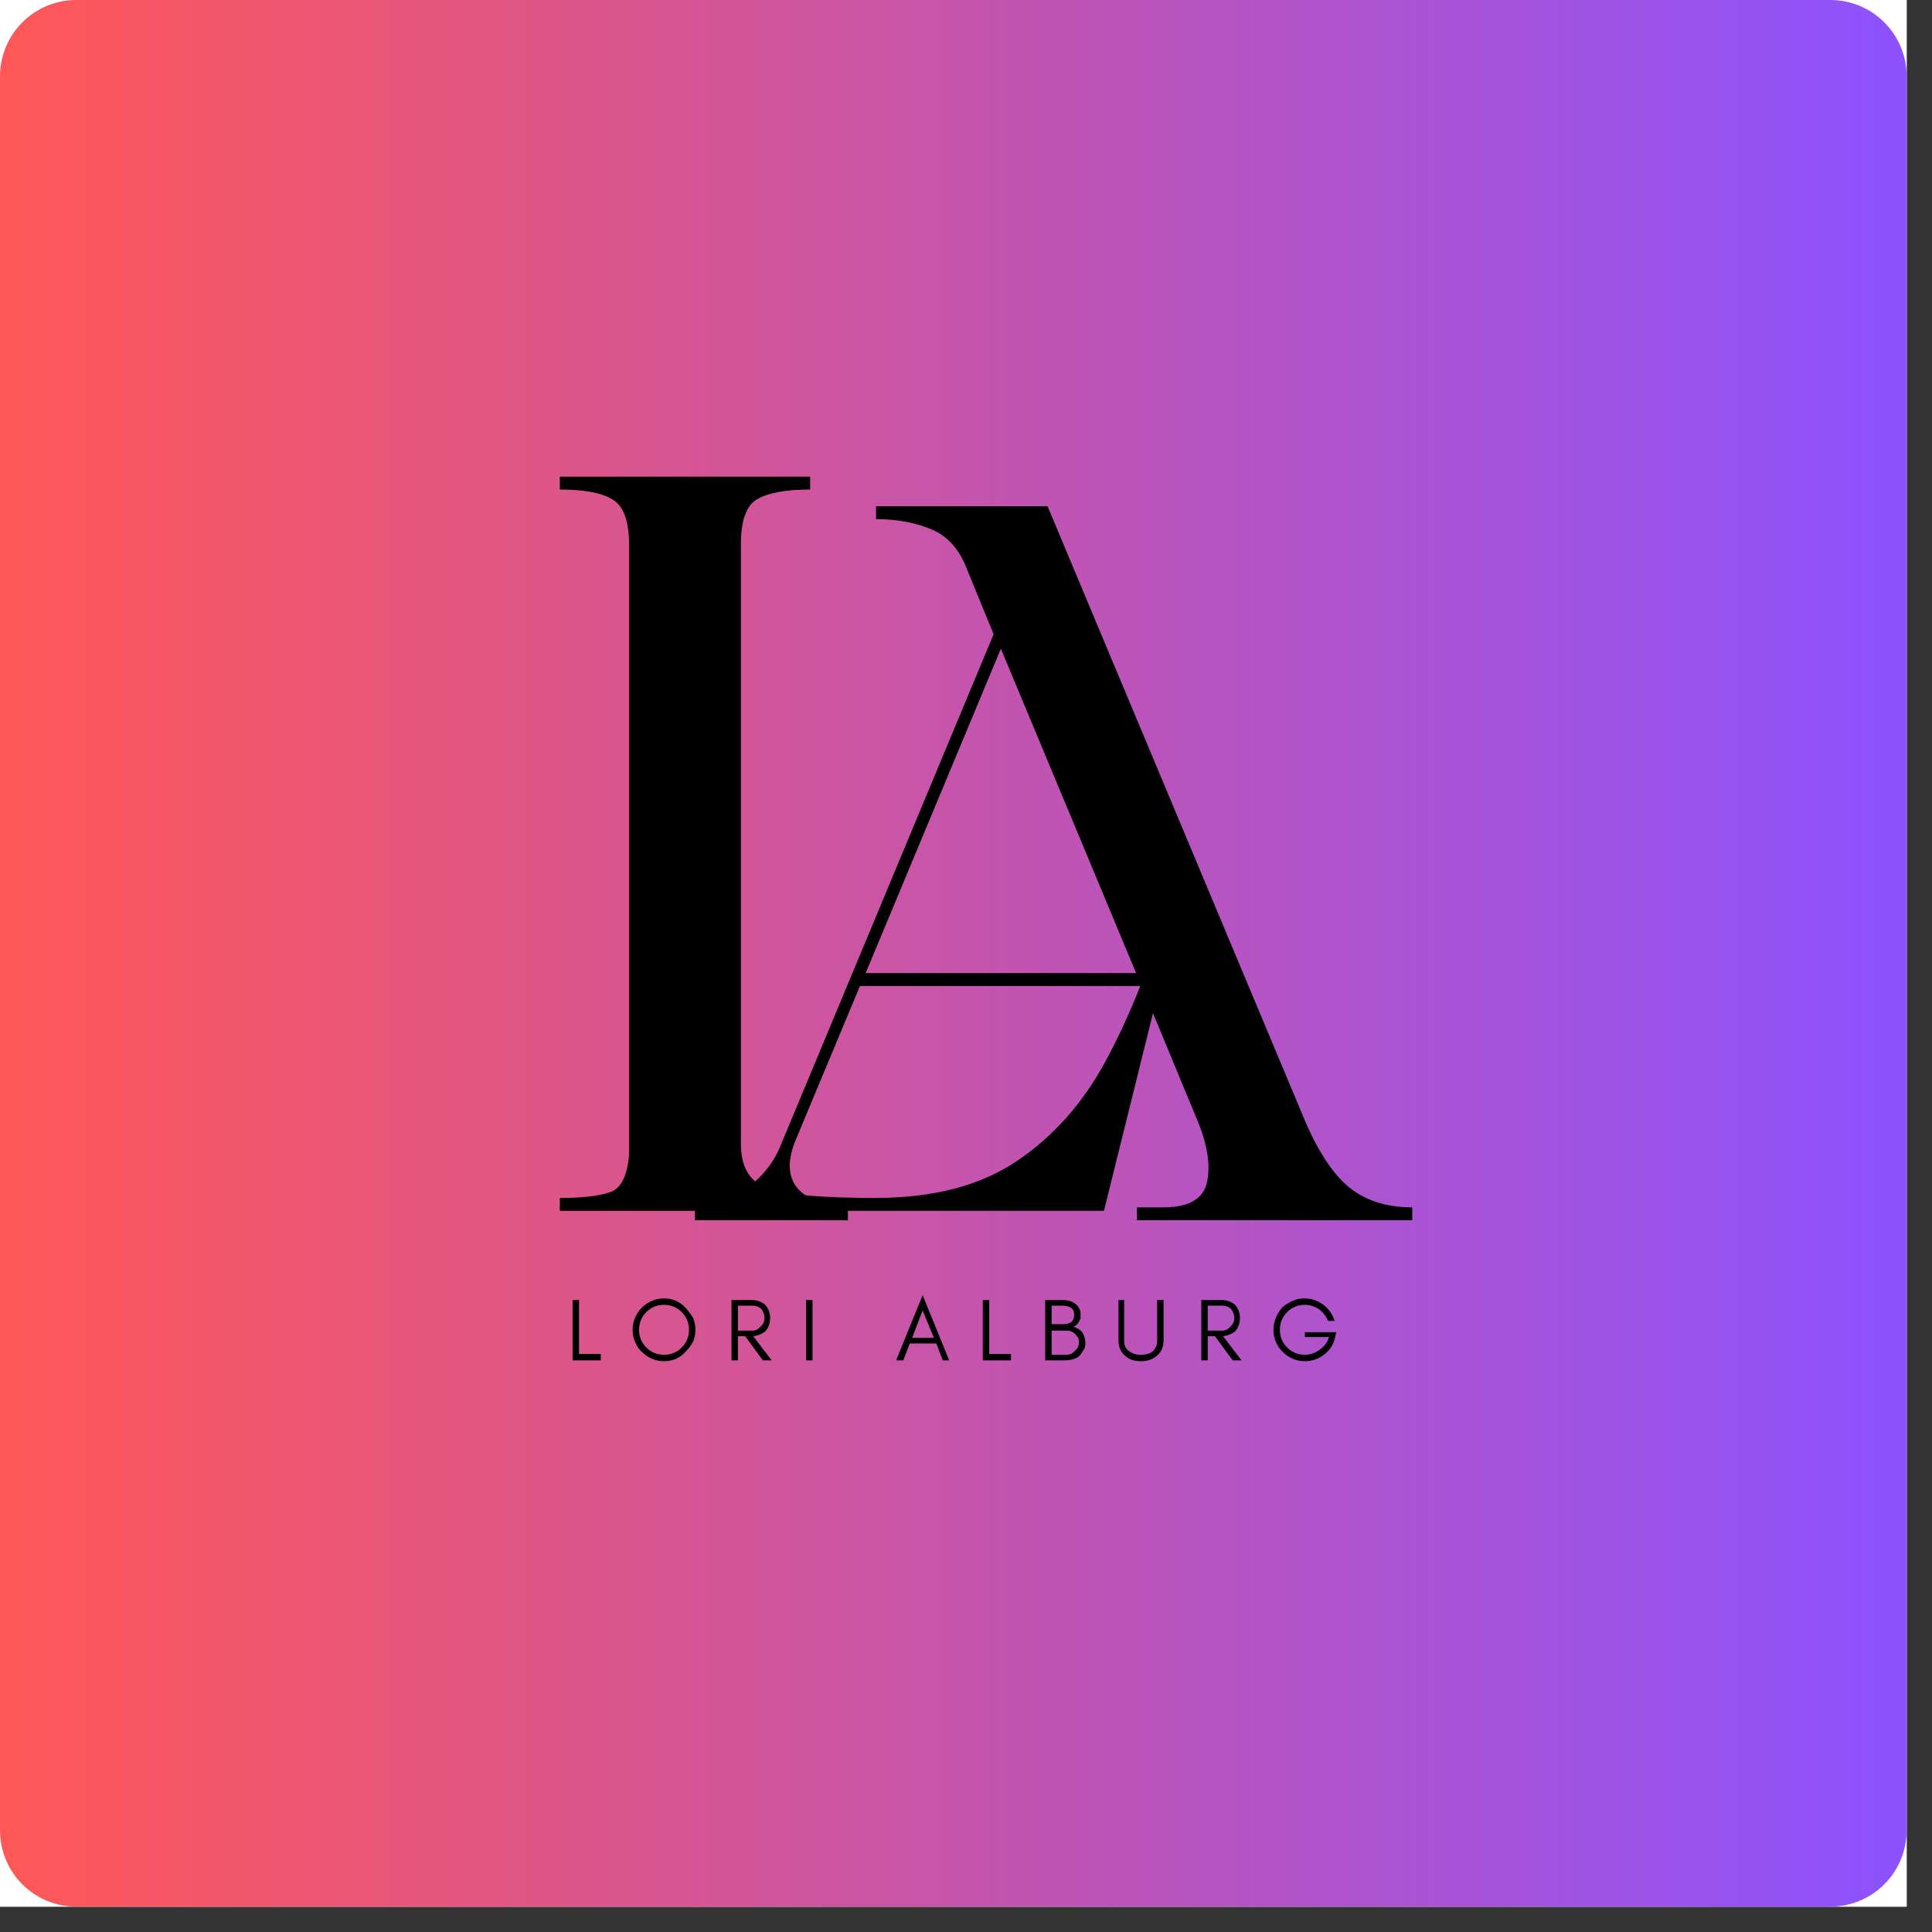
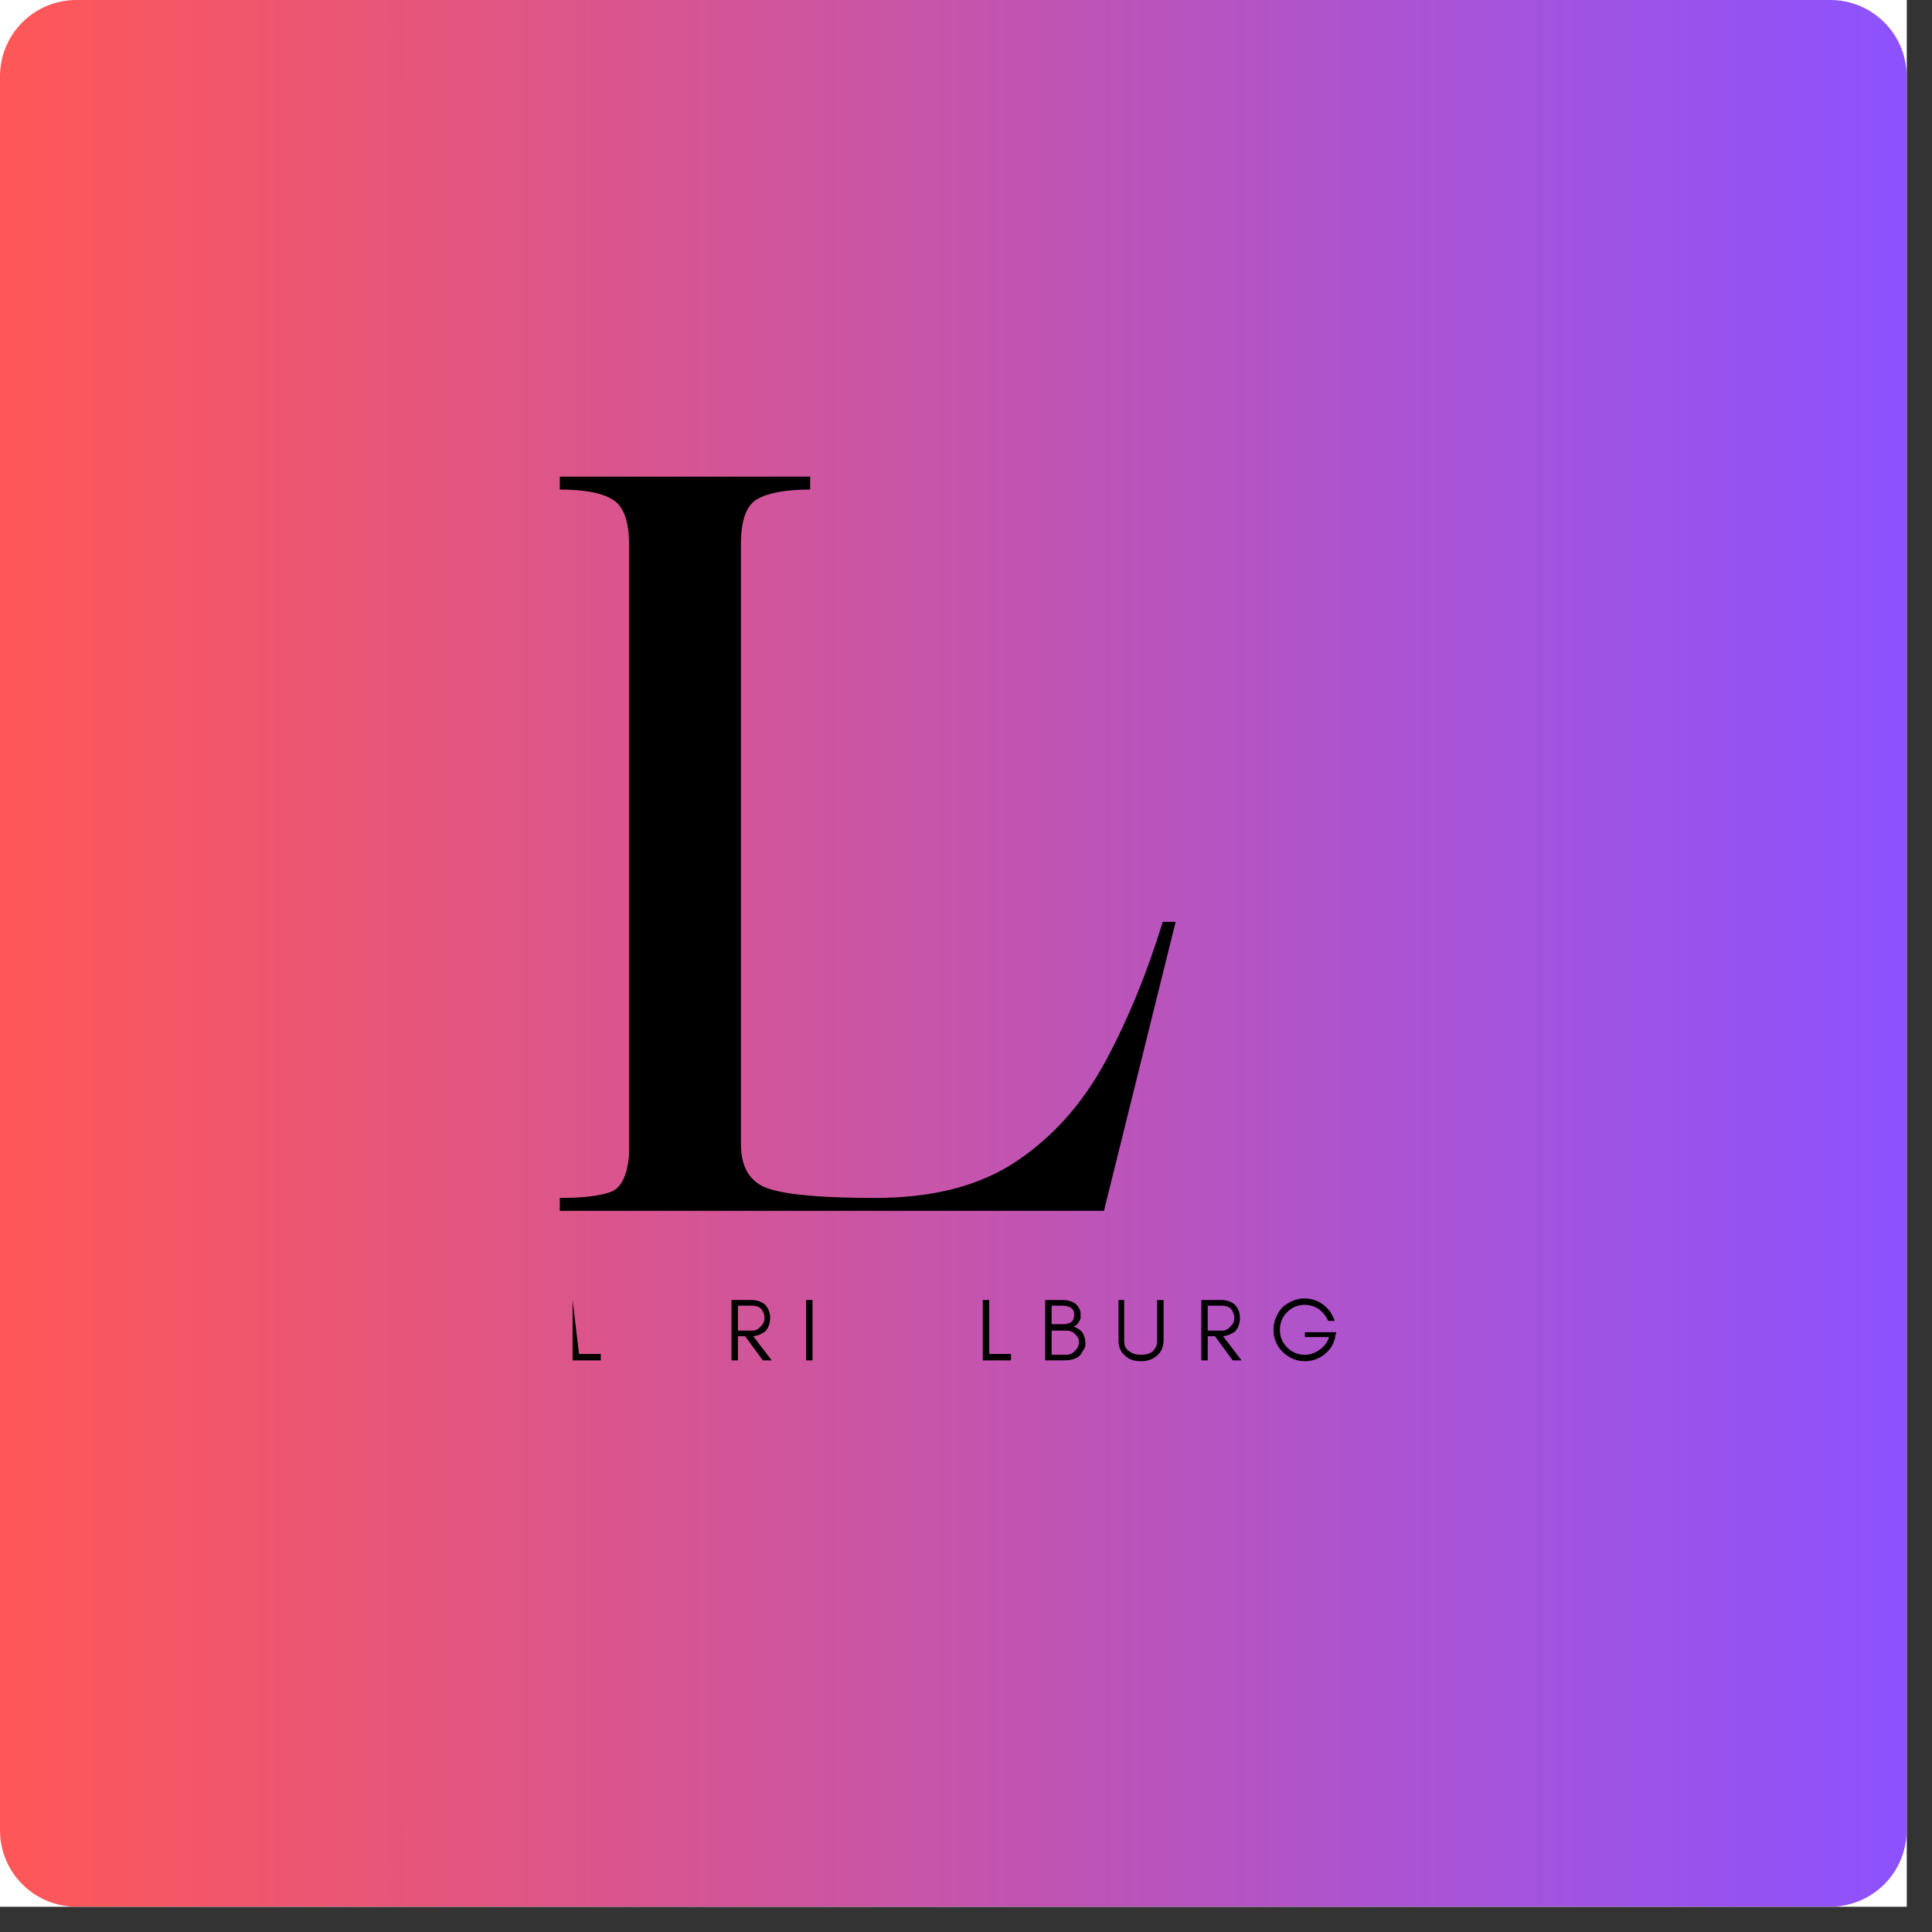
<svg xmlns="http://www.w3.org/2000/svg" width="50" zoomAndPan="magnify" viewBox="0 0 37.5 37.5" height="50" preserveAspectRatio="xMidYMid meet" version="1.0">
  <rect x="0" y="0" width="37.5" height="37.5" fill="#333333" stroke="none" />
  <defs>
    <g />
    <clipPath id="427bdcb7e0">
      <path d="M 0 0 L 37.008 0 L 37.008 37.008 L 0 37.008 Z M 0 0 " clip-rule="nonzero" />
    </clipPath>
    <clipPath id="5d5a18d824">
      <path d="M 0 0 L 37.008 0 L 37.008 37.008 L 0 37.008 Z M 0 0 " clip-rule="nonzero" />
    </clipPath>
    <clipPath id="36f3e8a6f7">
      <path d="M 1.48 0 L 35.527 0 C 35.918 0 36.297 0.156 36.574 0.434 C 36.852 0.711 37.008 1.086 37.008 1.48 L 37.008 35.527 C 37.008 35.918 36.852 36.297 36.574 36.574 C 36.297 36.852 35.918 37.008 35.527 37.008 L 1.48 37.008 C 1.086 37.008 0.711 36.852 0.434 36.574 C 0.156 36.297 0 35.918 0 35.527 L 0 1.48 C 0 1.086 0.156 0.711 0.434 0.434 C 0.711 0.156 1.086 0 1.48 0 Z M 1.48 0 " clip-rule="nonzero" />
    </clipPath>
    <clipPath id="82e04d6a3b">
      <path d="M 0 0 L 37.008 0 L 37.008 37.008 L 0 37.008 Z M 0 0 " clip-rule="nonzero" />
    </clipPath>
    <clipPath id="20c1aa430b">
      <path d="M 1.48 0 L 35.527 0 C 35.918 0 36.297 0.156 36.574 0.434 C 36.852 0.711 37.008 1.086 37.008 1.48 L 37.008 35.527 C 37.008 35.918 36.852 36.297 36.574 36.574 C 36.297 36.852 35.918 37.008 35.527 37.008 L 1.48 37.008 C 1.086 37.008 0.711 36.852 0.434 36.574 C 0.156 36.297 0 35.918 0 35.527 L 0 1.48 C 0 1.086 0.156 0.711 0.434 0.434 C 0.711 0.156 1.086 0 1.48 0 Z M 1.48 0 " clip-rule="nonzero" />
    </clipPath>
    <linearGradient x1="0" gradientTransform="matrix(0.145, 0, 0, 0.145, 0, 0)" y1="128" x2="256" gradientUnits="userSpaceOnUse" y2="128" id="a2c1ac4647">
      <stop stop-opacity="1" stop-color="rgb(100%, 34.119%, 34.119%)" offset="0" />
      <stop stop-opacity="1" stop-color="rgb(99.823%, 34.111%, 34.377%)" offset="0.004" />
      <stop stop-opacity="1" stop-color="rgb(99.648%, 34.103%, 34.634%)" offset="0.008" />
      <stop stop-opacity="1" stop-color="rgb(99.471%, 34.096%, 34.891%)" offset="0.012" />
      <stop stop-opacity="1" stop-color="rgb(99.295%, 34.088%, 35.149%)" offset="0.016" />
      <stop stop-opacity="1" stop-color="rgb(99.118%, 34.081%, 35.405%)" offset="0.02" />
      <stop stop-opacity="1" stop-color="rgb(98.943%, 34.073%, 35.663%)" offset="0.023" />
      <stop stop-opacity="1" stop-color="rgb(98.766%, 34.065%, 35.921%)" offset="0.027" />
      <stop stop-opacity="1" stop-color="rgb(98.59%, 34.058%, 36.179%)" offset="0.031" />
      <stop stop-opacity="1" stop-color="rgb(98.413%, 34.05%, 36.435%)" offset="0.035" />
      <stop stop-opacity="1" stop-color="rgb(98.238%, 34.042%, 36.693%)" offset="0.039" />
      <stop stop-opacity="1" stop-color="rgb(98.061%, 34.035%, 36.949%)" offset="0.043" />
      <stop stop-opacity="1" stop-color="rgb(97.885%, 34.027%, 37.207%)" offset="0.047" />
      <stop stop-opacity="1" stop-color="rgb(97.708%, 34.019%, 37.465%)" offset="0.051" />
      <stop stop-opacity="1" stop-color="rgb(97.533%, 34.012%, 37.723%)" offset="0.055" />
      <stop stop-opacity="1" stop-color="rgb(97.356%, 34.004%, 37.979%)" offset="0.059" />
      <stop stop-opacity="1" stop-color="rgb(97.18%, 33.997%, 38.237%)" offset="0.062" />
      <stop stop-opacity="1" stop-color="rgb(97.003%, 33.989%, 38.493%)" offset="0.066" />
      <stop stop-opacity="1" stop-color="rgb(96.828%, 33.981%, 38.751%)" offset="0.07" />
      <stop stop-opacity="1" stop-color="rgb(96.651%, 33.974%, 39.008%)" offset="0.074" />
      <stop stop-opacity="1" stop-color="rgb(96.475%, 33.966%, 39.265%)" offset="0.078" />
      <stop stop-opacity="1" stop-color="rgb(96.298%, 33.958%, 39.523%)" offset="0.082" />
      <stop stop-opacity="1" stop-color="rgb(96.123%, 33.951%, 39.781%)" offset="0.086" />
      <stop stop-opacity="1" stop-color="rgb(95.947%, 33.943%, 40.038%)" offset="0.09" />
      <stop stop-opacity="1" stop-color="rgb(95.772%, 33.936%, 40.295%)" offset="0.094" />
      <stop stop-opacity="1" stop-color="rgb(95.595%, 33.928%, 40.552%)" offset="0.098" />
      <stop stop-opacity="1" stop-color="rgb(95.419%, 33.92%, 40.81%)" offset="0.102" />
      <stop stop-opacity="1" stop-color="rgb(95.242%, 33.913%, 41.068%)" offset="0.105" />
      <stop stop-opacity="1" stop-color="rgb(95.067%, 33.905%, 41.325%)" offset="0.109" />
      <stop stop-opacity="1" stop-color="rgb(94.89%, 33.897%, 41.582%)" offset="0.113" />
      <stop stop-opacity="1" stop-color="rgb(94.714%, 33.89%, 41.84%)" offset="0.117" />
      <stop stop-opacity="1" stop-color="rgb(94.537%, 33.882%, 42.096%)" offset="0.121" />
      <stop stop-opacity="1" stop-color="rgb(94.362%, 33.875%, 42.354%)" offset="0.125" />
      <stop stop-opacity="1" stop-color="rgb(94.185%, 33.867%, 42.612%)" offset="0.129" />
      <stop stop-opacity="1" stop-color="rgb(94.009%, 33.859%, 42.87%)" offset="0.133" />
      <stop stop-opacity="1" stop-color="rgb(93.832%, 33.852%, 43.126%)" offset="0.137" />
      <stop stop-opacity="1" stop-color="rgb(93.657%, 33.844%, 43.384%)" offset="0.141" />
      <stop stop-opacity="1" stop-color="rgb(93.48%, 33.836%, 43.64%)" offset="0.145" />
      <stop stop-opacity="1" stop-color="rgb(93.304%, 33.829%, 43.898%)" offset="0.148" />
      <stop stop-opacity="1" stop-color="rgb(93.127%, 33.821%, 44.154%)" offset="0.152" />
      <stop stop-opacity="1" stop-color="rgb(92.952%, 33.813%, 44.412%)" offset="0.156" />
      <stop stop-opacity="1" stop-color="rgb(92.775%, 33.806%, 44.67%)" offset="0.16" />
      <stop stop-opacity="1" stop-color="rgb(92.599%, 33.798%, 44.928%)" offset="0.164" />
      <stop stop-opacity="1" stop-color="rgb(92.422%, 33.791%, 45.184%)" offset="0.168" />
      <stop stop-opacity="1" stop-color="rgb(92.247%, 33.783%, 45.442%)" offset="0.172" />
      <stop stop-opacity="1" stop-color="rgb(92.072%, 33.775%, 45.699%)" offset="0.176" />
      <stop stop-opacity="1" stop-color="rgb(91.896%, 33.768%, 45.956%)" offset="0.18" />
      <stop stop-opacity="1" stop-color="rgb(91.719%, 33.76%, 46.214%)" offset="0.184" />
      <stop stop-opacity="1" stop-color="rgb(91.544%, 33.752%, 46.472%)" offset="0.188" />
      <stop stop-opacity="1" stop-color="rgb(91.367%, 33.745%, 46.729%)" offset="0.191" />
      <stop stop-opacity="1" stop-color="rgb(91.191%, 33.737%, 46.986%)" offset="0.195" />
      <stop stop-opacity="1" stop-color="rgb(91.014%, 33.728%, 47.243%)" offset="0.199" />
      <stop stop-opacity="1" stop-color="rgb(90.839%, 33.72%, 47.501%)" offset="0.203" />
      <stop stop-opacity="1" stop-color="rgb(90.662%, 33.713%, 47.758%)" offset="0.207" />
      <stop stop-opacity="1" stop-color="rgb(90.486%, 33.705%, 48.016%)" offset="0.211" />
      <stop stop-opacity="1" stop-color="rgb(90.309%, 33.698%, 48.273%)" offset="0.215" />
      <stop stop-opacity="1" stop-color="rgb(90.134%, 33.69%, 48.531%)" offset="0.219" />
      <stop stop-opacity="1" stop-color="rgb(89.957%, 33.682%, 48.787%)" offset="0.223" />
      <stop stop-opacity="1" stop-color="rgb(89.781%, 33.675%, 49.045%)" offset="0.227" />
      <stop stop-opacity="1" stop-color="rgb(89.604%, 33.667%, 49.303%)" offset="0.23" />
      <stop stop-opacity="1" stop-color="rgb(89.429%, 33.659%, 49.561%)" offset="0.234" />
      <stop stop-opacity="1" stop-color="rgb(89.252%, 33.652%, 49.817%)" offset="0.238" />
      <stop stop-opacity="1" stop-color="rgb(89.076%, 33.644%, 50.075%)" offset="0.242" />
      <stop stop-opacity="1" stop-color="rgb(88.899%, 33.636%, 50.331%)" offset="0.246" />
      <stop stop-opacity="1" stop-color="rgb(88.724%, 33.629%, 50.589%)" offset="0.25" />
      <stop stop-opacity="1" stop-color="rgb(88.547%, 33.621%, 50.845%)" offset="0.254" />
      <stop stop-opacity="1" stop-color="rgb(88.371%, 33.614%, 51.103%)" offset="0.258" />
      <stop stop-opacity="1" stop-color="rgb(88.194%, 33.606%, 51.361%)" offset="0.262" />
      <stop stop-opacity="1" stop-color="rgb(88.019%, 33.598%, 51.619%)" offset="0.266" />
      <stop stop-opacity="1" stop-color="rgb(87.843%, 33.591%, 51.875%)" offset="0.27" />
      <stop stop-opacity="1" stop-color="rgb(87.668%, 33.583%, 52.133%)" offset="0.273" />
      <stop stop-opacity="1" stop-color="rgb(87.491%, 33.575%, 52.39%)" offset="0.277" />
      <stop stop-opacity="1" stop-color="rgb(87.315%, 33.568%, 52.647%)" offset="0.281" />
      <stop stop-opacity="1" stop-color="rgb(87.138%, 33.56%, 52.905%)" offset="0.285" />
      <stop stop-opacity="1" stop-color="rgb(86.963%, 33.553%, 53.163%)" offset="0.289" />
      <stop stop-opacity="1" stop-color="rgb(86.786%, 33.545%, 53.419%)" offset="0.293" />
      <stop stop-opacity="1" stop-color="rgb(86.61%, 33.537%, 53.677%)" offset="0.297" />
      <stop stop-opacity="1" stop-color="rgb(86.433%, 33.53%, 53.934%)" offset="0.301" />
      <stop stop-opacity="1" stop-color="rgb(86.258%, 33.522%, 54.192%)" offset="0.305" />
      <stop stop-opacity="1" stop-color="rgb(86.081%, 33.514%, 54.449%)" offset="0.309" />
      <stop stop-opacity="1" stop-color="rgb(85.905%, 33.507%, 54.707%)" offset="0.312" />
      <stop stop-opacity="1" stop-color="rgb(85.728%, 33.499%, 54.964%)" offset="0.316" />
      <stop stop-opacity="1" stop-color="rgb(85.553%, 33.492%, 55.222%)" offset="0.32" />
      <stop stop-opacity="1" stop-color="rgb(85.376%, 33.484%, 55.478%)" offset="0.324" />
      <stop stop-opacity="1" stop-color="rgb(85.201%, 33.476%, 55.736%)" offset="0.328" />
      <stop stop-opacity="1" stop-color="rgb(85.023%, 33.469%, 55.994%)" offset="0.332" />
      <stop stop-opacity="1" stop-color="rgb(84.848%, 33.461%, 56.252%)" offset="0.336" />
      <stop stop-opacity="1" stop-color="rgb(84.671%, 33.453%, 56.508%)" offset="0.34" />
      <stop stop-opacity="1" stop-color="rgb(84.496%, 33.446%, 56.766%)" offset="0.344" />
      <stop stop-opacity="1" stop-color="rgb(84.319%, 33.438%, 57.022%)" offset="0.348" />
      <stop stop-opacity="1" stop-color="rgb(84.143%, 33.43%, 57.28%)" offset="0.352" />
      <stop stop-opacity="1" stop-color="rgb(83.968%, 33.423%, 57.536%)" offset="0.355" />
      <stop stop-opacity="1" stop-color="rgb(83.792%, 33.415%, 57.794%)" offset="0.359" />
      <stop stop-opacity="1" stop-color="rgb(83.615%, 33.408%, 58.052%)" offset="0.363" />
      <stop stop-opacity="1" stop-color="rgb(83.44%, 33.4%, 58.31%)" offset="0.367" />
      <stop stop-opacity="1" stop-color="rgb(83.263%, 33.392%, 58.566%)" offset="0.371" />
      <stop stop-opacity="1" stop-color="rgb(83.087%, 33.385%, 58.824%)" offset="0.375" />
      <stop stop-opacity="1" stop-color="rgb(82.91%, 33.377%, 59.081%)" offset="0.379" />
      <stop stop-opacity="1" stop-color="rgb(82.735%, 33.369%, 59.338%)" offset="0.383" />
      <stop stop-opacity="1" stop-color="rgb(82.558%, 33.362%, 59.596%)" offset="0.387" />
      <stop stop-opacity="1" stop-color="rgb(82.382%, 33.354%, 59.854%)" offset="0.391" />
      <stop stop-opacity="1" stop-color="rgb(82.205%, 33.347%, 60.11%)" offset="0.395" />
      <stop stop-opacity="1" stop-color="rgb(82.03%, 33.339%, 60.368%)" offset="0.398" />
      <stop stop-opacity="1" stop-color="rgb(81.853%, 33.331%, 60.625%)" offset="0.402" />
      <stop stop-opacity="1" stop-color="rgb(81.677%, 33.324%, 60.883%)" offset="0.406" />
      <stop stop-opacity="1" stop-color="rgb(81.5%, 33.316%, 61.14%)" offset="0.41" />
      <stop stop-opacity="1" stop-color="rgb(81.325%, 33.308%, 61.398%)" offset="0.414" />
      <stop stop-opacity="1" stop-color="rgb(81.148%, 33.299%, 61.655%)" offset="0.418" />
      <stop stop-opacity="1" stop-color="rgb(80.972%, 33.292%, 61.913%)" offset="0.422" />
      <stop stop-opacity="1" stop-color="rgb(80.795%, 33.284%, 62.169%)" offset="0.426" />
      <stop stop-opacity="1" stop-color="rgb(80.62%, 33.276%, 62.427%)" offset="0.43" />
      <stop stop-opacity="1" stop-color="rgb(80.443%, 33.269%, 62.683%)" offset="0.434" />
      <stop stop-opacity="1" stop-color="rgb(80.267%, 33.261%, 62.941%)" offset="0.438" />
      <stop stop-opacity="1" stop-color="rgb(80.092%, 33.253%, 63.199%)" offset="0.441" />
      <stop stop-opacity="1" stop-color="rgb(79.916%, 33.246%, 63.457%)" offset="0.445" />
      <stop stop-opacity="1" stop-color="rgb(79.739%, 33.238%, 63.713%)" offset="0.449" />
      <stop stop-opacity="1" stop-color="rgb(79.564%, 33.231%, 63.971%)" offset="0.453" />
      <stop stop-opacity="1" stop-color="rgb(79.387%, 33.223%, 64.227%)" offset="0.457" />
      <stop stop-opacity="1" stop-color="rgb(79.211%, 33.215%, 64.485%)" offset="0.461" />
      <stop stop-opacity="1" stop-color="rgb(79.034%, 33.208%, 64.743%)" offset="0.465" />
      <stop stop-opacity="1" stop-color="rgb(78.859%, 33.2%, 65.001%)" offset="0.469" />
      <stop stop-opacity="1" stop-color="rgb(78.682%, 33.192%, 65.257%)" offset="0.473" />
      <stop stop-opacity="1" stop-color="rgb(78.506%, 33.185%, 65.515%)" offset="0.477" />
      <stop stop-opacity="1" stop-color="rgb(78.329%, 33.177%, 65.771%)" offset="0.48" />
      <stop stop-opacity="1" stop-color="rgb(78.154%, 33.17%, 66.029%)" offset="0.484" />
      <stop stop-opacity="1" stop-color="rgb(77.977%, 33.162%, 66.287%)" offset="0.488" />
      <stop stop-opacity="1" stop-color="rgb(77.802%, 33.154%, 66.545%)" offset="0.492" />
      <stop stop-opacity="1" stop-color="rgb(77.625%, 33.147%, 66.801%)" offset="0.496" />
      <stop stop-opacity="1" stop-color="rgb(77.449%, 33.139%, 67.059%)" offset="0.5" />
      <stop stop-opacity="1" stop-color="rgb(77.272%, 33.131%, 67.316%)" offset="0.504" />
      <stop stop-opacity="1" stop-color="rgb(77.097%, 33.124%, 67.574%)" offset="0.508" />
      <stop stop-opacity="1" stop-color="rgb(76.92%, 33.116%, 67.831%)" offset="0.512" />
      <stop stop-opacity="1" stop-color="rgb(76.744%, 33.109%, 68.089%)" offset="0.516" />
      <stop stop-opacity="1" stop-color="rgb(76.567%, 33.101%, 68.346%)" offset="0.52" />
      <stop stop-opacity="1" stop-color="rgb(76.392%, 33.093%, 68.604%)" offset="0.523" />
      <stop stop-opacity="1" stop-color="rgb(76.215%, 33.086%, 68.86%)" offset="0.527" />
      <stop stop-opacity="1" stop-color="rgb(76.039%, 33.078%, 69.118%)" offset="0.531" />
      <stop stop-opacity="1" stop-color="rgb(75.864%, 33.07%, 69.374%)" offset="0.535" />
      <stop stop-opacity="1" stop-color="rgb(75.688%, 33.063%, 69.632%)" offset="0.539" />
      <stop stop-opacity="1" stop-color="rgb(75.511%, 33.055%, 69.89%)" offset="0.543" />
      <stop stop-opacity="1" stop-color="rgb(75.336%, 33.047%, 70.148%)" offset="0.547" />
      <stop stop-opacity="1" stop-color="rgb(75.159%, 33.04%, 70.404%)" offset="0.551" />
      <stop stop-opacity="1" stop-color="rgb(74.983%, 33.032%, 70.662%)" offset="0.555" />
      <stop stop-opacity="1" stop-color="rgb(74.806%, 33.025%, 70.918%)" offset="0.559" />
      <stop stop-opacity="1" stop-color="rgb(74.631%, 33.017%, 71.176%)" offset="0.562" />
      <stop stop-opacity="1" stop-color="rgb(74.454%, 33.009%, 71.434%)" offset="0.566" />
      <stop stop-opacity="1" stop-color="rgb(74.278%, 33.002%, 71.692%)" offset="0.57" />
      <stop stop-opacity="1" stop-color="rgb(74.101%, 32.994%, 71.948%)" offset="0.574" />
      <stop stop-opacity="1" stop-color="rgb(73.926%, 32.986%, 72.206%)" offset="0.578" />
      <stop stop-opacity="1" stop-color="rgb(73.749%, 32.979%, 72.462%)" offset="0.582" />
      <stop stop-opacity="1" stop-color="rgb(73.573%, 32.971%, 72.72%)" offset="0.586" />
      <stop stop-opacity="1" stop-color="rgb(73.396%, 32.964%, 72.978%)" offset="0.59" />
      <stop stop-opacity="1" stop-color="rgb(73.221%, 32.956%, 73.236%)" offset="0.594" />
      <stop stop-opacity="1" stop-color="rgb(73.044%, 32.948%, 73.492%)" offset="0.598" />
      <stop stop-opacity="1" stop-color="rgb(72.868%, 32.941%, 73.75%)" offset="0.602" />
      <stop stop-opacity="1" stop-color="rgb(72.691%, 32.933%, 74.007%)" offset="0.605" />
      <stop stop-opacity="1" stop-color="rgb(72.516%, 32.925%, 74.265%)" offset="0.609" />
      <stop stop-opacity="1" stop-color="rgb(72.339%, 32.918%, 74.522%)" offset="0.613" />
      <stop stop-opacity="1" stop-color="rgb(72.163%, 32.91%, 74.78%)" offset="0.617" />
      <stop stop-opacity="1" stop-color="rgb(71.988%, 32.903%, 75.037%)" offset="0.621" />
      <stop stop-opacity="1" stop-color="rgb(71.812%, 32.895%, 75.294%)" offset="0.625" />
      <stop stop-opacity="1" stop-color="rgb(71.635%, 32.887%, 75.551%)" offset="0.629" />
      <stop stop-opacity="1" stop-color="rgb(71.46%, 32.88%, 75.809%)" offset="0.633" />
      <stop stop-opacity="1" stop-color="rgb(71.283%, 32.87%, 76.065%)" offset="0.637" />
      <stop stop-opacity="1" stop-color="rgb(71.107%, 32.863%, 76.323%)" offset="0.641" />
      <stop stop-opacity="1" stop-color="rgb(70.93%, 32.855%, 76.581%)" offset="0.645" />
      <stop stop-opacity="1" stop-color="rgb(70.755%, 32.848%, 76.839%)" offset="0.648" />
      <stop stop-opacity="1" stop-color="rgb(70.578%, 32.84%, 77.095%)" offset="0.652" />
      <stop stop-opacity="1" stop-color="rgb(70.403%, 32.832%, 77.353%)" offset="0.656" />
      <stop stop-opacity="1" stop-color="rgb(70.226%, 32.825%, 77.609%)" offset="0.66" />
      <stop stop-opacity="1" stop-color="rgb(70.05%, 32.817%, 77.867%)" offset="0.664" />
      <stop stop-opacity="1" stop-color="rgb(69.873%, 32.809%, 78.125%)" offset="0.668" />
      <stop stop-opacity="1" stop-color="rgb(69.698%, 32.802%, 78.383%)" offset="0.672" />
      <stop stop-opacity="1" stop-color="rgb(69.521%, 32.794%, 78.639%)" offset="0.676" />
      <stop stop-opacity="1" stop-color="rgb(69.345%, 32.787%, 78.897%)" offset="0.68" />
      <stop stop-opacity="1" stop-color="rgb(69.168%, 32.779%, 79.153%)" offset="0.684" />
      <stop stop-opacity="1" stop-color="rgb(68.993%, 32.771%, 79.411%)" offset="0.688" />
      <stop stop-opacity="1" stop-color="rgb(68.816%, 32.764%, 79.669%)" offset="0.691" />
      <stop stop-opacity="1" stop-color="rgb(68.64%, 32.756%, 79.927%)" offset="0.695" />
      <stop stop-opacity="1" stop-color="rgb(68.463%, 32.748%, 80.183%)" offset="0.699" />
      <stop stop-opacity="1" stop-color="rgb(68.288%, 32.741%, 80.441%)" offset="0.703" />
      <stop stop-opacity="1" stop-color="rgb(68.112%, 32.733%, 80.698%)" offset="0.707" />
      <stop stop-opacity="1" stop-color="rgb(67.937%, 32.726%, 80.956%)" offset="0.711" />
      <stop stop-opacity="1" stop-color="rgb(67.76%, 32.718%, 81.212%)" offset="0.715" />
      <stop stop-opacity="1" stop-color="rgb(67.584%, 32.71%, 81.47%)" offset="0.719" />
      <stop stop-opacity="1" stop-color="rgb(67.407%, 32.703%, 81.728%)" offset="0.723" />
      <stop stop-opacity="1" stop-color="rgb(67.232%, 32.695%, 81.985%)" offset="0.727" />
      <stop stop-opacity="1" stop-color="rgb(67.055%, 32.687%, 82.242%)" offset="0.73" />
      <stop stop-opacity="1" stop-color="rgb(66.879%, 32.68%, 82.5%)" offset="0.734" />
      <stop stop-opacity="1" stop-color="rgb(66.702%, 32.672%, 82.756%)" offset="0.738" />
      <stop stop-opacity="1" stop-color="rgb(66.527%, 32.664%, 83.014%)" offset="0.742" />
      <stop stop-opacity="1" stop-color="rgb(66.35%, 32.657%, 83.272%)" offset="0.746" />
      <stop stop-opacity="1" stop-color="rgb(66.174%, 32.649%, 83.53%)" offset="0.75" />
      <stop stop-opacity="1" stop-color="rgb(65.997%, 32.642%, 83.786%)" offset="0.754" />
      <stop stop-opacity="1" stop-color="rgb(65.822%, 32.634%, 84.044%)" offset="0.758" />
      <stop stop-opacity="1" stop-color="rgb(65.645%, 32.626%, 84.3%)" offset="0.762" />
      <stop stop-opacity="1" stop-color="rgb(65.469%, 32.619%, 84.558%)" offset="0.766" />
      <stop stop-opacity="1" stop-color="rgb(65.292%, 32.611%, 84.816%)" offset="0.77" />
      <stop stop-opacity="1" stop-color="rgb(65.117%, 32.603%, 85.074%)" offset="0.773" />
      <stop stop-opacity="1" stop-color="rgb(64.94%, 32.596%, 85.33%)" offset="0.777" />
      <stop stop-opacity="1" stop-color="rgb(64.764%, 32.588%, 85.588%)" offset="0.781" />
      <stop stop-opacity="1" stop-color="rgb(64.587%, 32.581%, 85.844%)" offset="0.785" />
      <stop stop-opacity="1" stop-color="rgb(64.412%, 32.573%, 86.102%)" offset="0.789" />
      <stop stop-opacity="1" stop-color="rgb(64.235%, 32.565%, 86.36%)" offset="0.793" />
      <stop stop-opacity="1" stop-color="rgb(64.059%, 32.558%, 86.618%)" offset="0.797" />
      <stop stop-opacity="1" stop-color="rgb(63.884%, 32.55%, 86.874%)" offset="0.801" />
      <stop stop-opacity="1" stop-color="rgb(63.708%, 32.542%, 87.132%)" offset="0.805" />
      <stop stop-opacity="1" stop-color="rgb(63.531%, 32.535%, 87.389%)" offset="0.809" />
      <stop stop-opacity="1" stop-color="rgb(63.356%, 32.527%, 87.646%)" offset="0.812" />
      <stop stop-opacity="1" stop-color="rgb(63.179%, 32.52%, 87.903%)" offset="0.816" />
      <stop stop-opacity="1" stop-color="rgb(63.004%, 32.512%, 88.161%)" offset="0.82" />
      <stop stop-opacity="1" stop-color="rgb(62.827%, 32.504%, 88.419%)" offset="0.824" />
      <stop stop-opacity="1" stop-color="rgb(62.651%, 32.497%, 88.676%)" offset="0.828" />
      <stop stop-opacity="1" stop-color="rgb(62.474%, 32.489%, 88.933%)" offset="0.832" />
      <stop stop-opacity="1" stop-color="rgb(62.299%, 32.481%, 89.191%)" offset="0.836" />
      <stop stop-opacity="1" stop-color="rgb(62.122%, 32.474%, 89.447%)" offset="0.84" />
      <stop stop-opacity="1" stop-color="rgb(61.946%, 32.466%, 89.705%)" offset="0.844" />
      <stop stop-opacity="1" stop-color="rgb(61.769%, 32.458%, 89.963%)" offset="0.848" />
      <stop stop-opacity="1" stop-color="rgb(61.594%, 32.451%, 90.221%)" offset="0.852" />
      <stop stop-opacity="1" stop-color="rgb(61.417%, 32.443%, 90.477%)" offset="0.855" />
      <stop stop-opacity="1" stop-color="rgb(61.241%, 32.436%, 90.735%)" offset="0.859" />
      <stop stop-opacity="1" stop-color="rgb(61.064%, 32.426%, 90.991%)" offset="0.863" />
      <stop stop-opacity="1" stop-color="rgb(60.889%, 32.419%, 91.249%)" offset="0.867" />
      <stop stop-opacity="1" stop-color="rgb(60.712%, 32.411%, 91.507%)" offset="0.871" />
      <stop stop-opacity="1" stop-color="rgb(60.536%, 32.404%, 91.765%)" offset="0.875" />
      <stop stop-opacity="1" stop-color="rgb(60.359%, 32.396%, 92.021%)" offset="0.879" />
      <stop stop-opacity="1" stop-color="rgb(60.184%, 32.388%, 92.279%)" offset="0.883" />
      <stop stop-opacity="1" stop-color="rgb(60.008%, 32.381%, 92.535%)" offset="0.887" />
      <stop stop-opacity="1" stop-color="rgb(59.833%, 32.373%, 92.793%)" offset="0.891" />
      <stop stop-opacity="1" stop-color="rgb(59.656%, 32.365%, 93.051%)" offset="0.895" />
      <stop stop-opacity="1" stop-color="rgb(59.48%, 32.358%, 93.309%)" offset="0.898" />
      <stop stop-opacity="1" stop-color="rgb(59.303%, 32.35%, 93.565%)" offset="0.902" />
      <stop stop-opacity="1" stop-color="rgb(59.128%, 32.343%, 93.823%)" offset="0.906" />
      <stop stop-opacity="1" stop-color="rgb(58.951%, 32.335%, 94.08%)" offset="0.91" />
      <stop stop-opacity="1" stop-color="rgb(58.775%, 32.327%, 94.337%)" offset="0.914" />
      <stop stop-opacity="1" stop-color="rgb(58.598%, 32.32%, 94.594%)" offset="0.918" />
      <stop stop-opacity="1" stop-color="rgb(58.423%, 32.312%, 94.852%)" offset="0.922" />
      <stop stop-opacity="1" stop-color="rgb(58.246%, 32.304%, 95.11%)" offset="0.926" />
      <stop stop-opacity="1" stop-color="rgb(58.07%, 32.297%, 95.367%)" offset="0.93" />
      <stop stop-opacity="1" stop-color="rgb(57.893%, 32.289%, 95.624%)" offset="0.934" />
      <stop stop-opacity="1" stop-color="rgb(57.718%, 32.281%, 95.882%)" offset="0.938" />
      <stop stop-opacity="1" stop-color="rgb(57.541%, 32.274%, 96.138%)" offset="0.941" />
      <stop stop-opacity="1" stop-color="rgb(57.365%, 32.266%, 96.396%)" offset="0.945" />
      <stop stop-opacity="1" stop-color="rgb(57.188%, 32.259%, 96.654%)" offset="0.949" />
      <stop stop-opacity="1" stop-color="rgb(57.013%, 32.251%, 96.912%)" offset="0.953" />
      <stop stop-opacity="1" stop-color="rgb(56.836%, 32.243%, 97.168%)" offset="0.957" />
      <stop stop-opacity="1" stop-color="rgb(56.66%, 32.236%, 97.426%)" offset="0.961" />
      <stop stop-opacity="1" stop-color="rgb(56.483%, 32.228%, 97.682%)" offset="0.965" />
      <stop stop-opacity="1" stop-color="rgb(56.308%, 32.22%, 97.94%)" offset="0.969" />
      <stop stop-opacity="1" stop-color="rgb(56.133%, 32.213%, 98.198%)" offset="0.973" />
      <stop stop-opacity="1" stop-color="rgb(55.957%, 32.205%, 98.456%)" offset="0.977" />
      <stop stop-opacity="1" stop-color="rgb(55.78%, 32.198%, 98.712%)" offset="0.98" />
      <stop stop-opacity="1" stop-color="rgb(55.605%, 32.19%, 98.97%)" offset="0.984" />
      <stop stop-opacity="1" stop-color="rgb(55.428%, 32.182%, 99.226%)" offset="0.988" />
      <stop stop-opacity="1" stop-color="rgb(55.252%, 32.175%, 99.484%)" offset="0.992" />
      <stop stop-opacity="1" stop-color="rgb(55.075%, 32.167%, 99.742%)" offset="0.996" />
      <stop stop-opacity="1" stop-color="rgb(54.9%, 32.159%, 100%)" offset="1" />
    </linearGradient>
    <clipPath id="72c6d5dd1b">
      <rect x="0" width="38" y="0" height="38" />
    </clipPath>
    <clipPath id="4056a79847">
      <path d="M 0.027 0.238 L 14.949 0.238 L 14.949 15 L 0.027 15 Z M 0.027 0.238 " clip-rule="nonzero" />
    </clipPath>
    <clipPath id="9f831f0c44">
-       <rect x="0" width="15" y="0" height="20" />
-     </clipPath>
+       </clipPath>
    <clipPath id="7e2b9010eb">
      <path d="M 0.184 1 L 13 1 L 13 16 L 0.184 16 Z M 0.184 1 " clip-rule="nonzero" />
    </clipPath>
    <clipPath id="bcc473f441">
      <rect x="0" width="14" y="0" height="21" />
    </clipPath>
    <clipPath id="a51a7f756f">
      <rect x="0" width="17" y="0" height="3" />
    </clipPath>
  </defs>
  <g clip-path="url(#427bdcb7e0)">
    <path fill="#ffffff" d="M 0 0 L 37.008 0 L 37.008 37.008 L 0 37.008 Z M 0 0 " fill-opacity="1" fill-rule="nonzero" />
    <path fill="#ffffff" d="M 0 0 L 37.008 0 L 37.008 37.008 L 0 37.008 Z M 0 0 " fill-opacity="1" fill-rule="nonzero" />
  </g>
  <g clip-path="url(#5d5a18d824)">
    <g clip-path="url(#36f3e8a6f7)">
      <g transform="matrix(1, 0, 0, 1, 0, 0)">
        <g clip-path="url(#72c6d5dd1b)">
          <g clip-path="url(#82e04d6a3b)">
            <g clip-path="url(#20c1aa430b)">
              <path fill="url(#a2c1ac4647)" d="M 0 0 L 0 37.008 L 37.008 37.008 L 37.008 0 Z M 0 0 " fill-rule="nonzero" />
            </g>
          </g>
        </g>
      </g>
    </g>
  </g>
  <g transform="matrix(1, 0, 0, 1, 13, 9)">
    <g clip-path="url(#9f831f0c44)">
      <g clip-path="url(#4056a79847)">
        <g fill="#000000" fill-opacity="1">
          <g transform="translate(0.208, 14.685)">
            <g>
              <path d="M 3.25 0 L 0.281 0 L 0.281 -0.25 C 0.602 -0.25 0.926 -0.363 1.25 -0.594 C 1.57 -0.82 1.801 -1.102 1.938 -1.438 L 6.078 -11.375 L 5.547 -12.672 C 5.398 -13.047 5.164 -13.297 4.844 -13.422 C 4.531 -13.547 4.18 -13.609 3.797 -13.609 L 3.797 -13.859 L 7.125 -13.859 L 12.125 -1.922 C 12.395 -1.297 12.691 -0.859 13.016 -0.609 C 13.336 -0.367 13.734 -0.25 14.203 -0.25 L 14.203 0 L 8.859 0 L 8.859 -0.25 L 9.375 -0.25 C 9.863 -0.25 10.145 -0.41 10.219 -0.734 C 10.289 -1.055 10.234 -1.445 10.047 -1.906 L 8.953 -4.547 L 3.484 -4.547 L 2.219 -1.516 C 2.062 -1.109 2.094 -0.797 2.312 -0.578 C 2.539 -0.359 2.852 -0.25 3.25 -0.25 Z M 6.219 -11.094 L 3.594 -4.797 L 8.844 -4.797 Z M 6.219 -11.094 " />
            </g>
          </g>
        </g>
      </g>
    </g>
  </g>
  <g transform="matrix(1, 0, 0, 1, 10, 8)">
    <g clip-path="url(#bcc473f441)">
      <g clip-path="url(#7e2b9010eb)">
        <g fill="#000000" fill-opacity="1">
          <g transform="translate(0.272, 15.502)">
            <g>
              <path d="M 0.594 -14 L 0.594 -14.25 L 5.453 -14.25 L 5.453 -14 C 4.984 -14 4.641 -13.938 4.422 -13.812 C 4.211 -13.688 4.109 -13.395 4.109 -12.938 L 4.109 -1.297 C 4.109 -0.828 4.297 -0.535 4.672 -0.422 C 5.047 -0.305 5.727 -0.25 6.719 -0.25 C 7.844 -0.25 8.758 -0.488 9.469 -0.969 C 10.176 -1.445 10.75 -2.094 11.188 -2.906 C 11.625 -3.719 11.992 -4.617 12.297 -5.609 L 12.547 -5.609 L 11.156 0 L 0.594 0 L 0.594 -0.25 C 1.02 -0.25 1.344 -0.285 1.562 -0.359 C 1.781 -0.43 1.906 -0.676 1.938 -1.094 L 1.938 -12.938 C 1.938 -13.395 1.828 -13.688 1.609 -13.812 C 1.398 -13.938 1.062 -14 0.594 -14 Z M 0.594 -14 " />
            </g>
          </g>
        </g>
      </g>
    </g>
  </g>
  <g transform="matrix(1, 0, 0, 1, 10, 24)">
    <g clip-path="url(#a51a7f756f)">
      <g fill="#000000" fill-opacity="1">
        <g transform="translate(0.989, 2.405)">
          <g>
-             <path d="M 0.25 -0.125 L 0.672 -0.125 L 0.672 0 L 0.125 0 L 0.125 -1.172 L 0.25 -1.172 Z M 0.25 -0.125 " />
+             <path d="M 0.25 -0.125 L 0.672 -0.125 L 0.672 0 L 0.125 0 L 0.125 -1.172 Z M 0.25 -0.125 " />
          </g>
        </g>
      </g>
      <g fill="#000000" fill-opacity="1">
        <g transform="translate(2.201, 2.405)">
          <g>
-             <path d="M 1.172 -0.594 C 1.172 -0.727 1.125 -0.844 1.031 -0.938 C 0.938 -1.031 0.82 -1.078 0.688 -1.078 C 0.551 -1.078 0.438 -1.031 0.344 -0.938 C 0.25 -0.844 0.203 -0.727 0.203 -0.594 C 0.203 -0.457 0.25 -0.344 0.344 -0.25 C 0.438 -0.156 0.551 -0.109 0.688 -0.109 C 0.82 -0.109 0.938 -0.156 1.031 -0.25 C 1.125 -0.344 1.172 -0.457 1.172 -0.594 Z M 1.297 -0.594 C 1.297 -0.508 1.281 -0.43 1.25 -0.359 C 1.207 -0.285 1.16 -0.223 1.109 -0.172 C 1.055 -0.109 0.992 -0.062 0.922 -0.031 C 0.848 0 0.77 0.016 0.688 0.016 C 0.602 0.016 0.523 0 0.453 -0.031 C 0.379 -0.062 0.312 -0.109 0.25 -0.172 C 0.195 -0.223 0.156 -0.285 0.125 -0.359 C 0.094 -0.43 0.078 -0.508 0.078 -0.594 C 0.078 -0.676 0.094 -0.754 0.125 -0.828 C 0.156 -0.898 0.195 -0.961 0.25 -1.016 C 0.312 -1.078 0.379 -1.125 0.453 -1.156 C 0.523 -1.188 0.602 -1.203 0.688 -1.203 C 0.77 -1.203 0.848 -1.188 0.922 -1.156 C 0.992 -1.125 1.055 -1.078 1.109 -1.016 C 1.16 -0.961 1.207 -0.898 1.25 -0.828 C 1.281 -0.754 1.297 -0.676 1.297 -0.594 Z M 1.297 -0.594 " />
-           </g>
+             </g>
        </g>
      </g>
      <g fill="#000000" fill-opacity="1">
        <g transform="translate(4.073, 2.405)">
          <g>
            <path d="M 0.25 -0.578 L 0.531 -0.578 C 0.594 -0.578 0.645 -0.602 0.688 -0.656 C 0.738 -0.695 0.766 -0.754 0.766 -0.828 C 0.766 -0.891 0.742 -0.945 0.703 -1 C 0.66 -1.039 0.602 -1.062 0.531 -1.062 L 0.25 -1.062 Z M 0.875 -0.828 C 0.875 -0.723 0.844 -0.633 0.781 -0.562 C 0.707 -0.508 0.629 -0.477 0.547 -0.469 L 0.906 0 L 0.734 0 L 0.391 -0.469 L 0.25 -0.469 L 0.25 0 L 0.125 0 L 0.125 -1.172 L 0.516 -1.172 C 0.617 -1.172 0.707 -1.141 0.781 -1.078 C 0.844 -1.004 0.875 -0.922 0.875 -0.828 Z M 0.875 -0.828 " />
          </g>
        </g>
      </g>
      <g fill="#000000" fill-opacity="1">
        <g transform="translate(5.521, 2.405)">
          <g>
            <path d="M 0.25 0 L 0.125 0 L 0.125 -1.172 L 0.25 -1.172 Z M 0.25 0 " />
          </g>
        </g>
      </g>
      <g fill="#000000" fill-opacity="1">
        <g transform="translate(6.405, 2.405)">
          <g />
        </g>
      </g>
      <g fill="#000000" fill-opacity="1">
        <g transform="translate(7.377, 2.405)">
          <g>
-             <path d="M 0.328 -0.438 L 0.75 -0.438 L 0.531 -0.969 Z M 1.047 0 L 0.922 0 L 0.797 -0.328 L 0.281 -0.328 L 0.156 0 L 0.016 0 L 0.531 -1.266 Z M 1.047 0 " />
-           </g>
+             </g>
        </g>
      </g>
      <g fill="#000000" fill-opacity="1">
        <g transform="translate(8.951, 2.405)">
          <g>
            <path d="M 0.25 -0.125 L 0.672 -0.125 L 0.672 0 L 0.125 0 L 0.125 -1.172 L 0.25 -1.172 Z M 0.25 -0.125 " />
          </g>
        </g>
      </g>
      <g fill="#000000" fill-opacity="1">
        <g transform="translate(10.162, 2.405)">
          <g>
            <path d="M 0.906 -0.328 C 0.906 -0.273 0.891 -0.227 0.859 -0.188 C 0.836 -0.145 0.812 -0.109 0.781 -0.078 C 0.707 -0.023 0.609 0 0.484 0 L 0.125 0 L 0.125 -1.172 L 0.453 -1.172 C 0.617 -1.172 0.727 -1.117 0.781 -1.016 C 0.801 -0.984 0.812 -0.945 0.812 -0.906 C 0.812 -0.863 0.812 -0.832 0.812 -0.812 C 0.801 -0.789 0.789 -0.77 0.781 -0.75 C 0.75 -0.695 0.711 -0.664 0.672 -0.656 C 0.742 -0.633 0.801 -0.598 0.844 -0.547 C 0.883 -0.484 0.906 -0.41 0.906 -0.328 Z M 0.688 -0.891 C 0.688 -1.004 0.609 -1.062 0.453 -1.062 L 0.25 -1.062 L 0.25 -0.703 L 0.484 -0.703 C 0.547 -0.703 0.598 -0.719 0.641 -0.75 C 0.672 -0.781 0.688 -0.828 0.688 -0.891 Z M 0.781 -0.359 C 0.781 -0.391 0.773 -0.414 0.766 -0.438 C 0.742 -0.469 0.723 -0.492 0.703 -0.516 C 0.66 -0.555 0.609 -0.578 0.547 -0.578 L 0.25 -0.578 L 0.25 -0.109 L 0.531 -0.109 C 0.602 -0.109 0.66 -0.133 0.703 -0.188 C 0.754 -0.227 0.781 -0.285 0.781 -0.359 Z M 0.781 -0.359 " />
          </g>
        </g>
      </g>
      <g fill="#000000" fill-opacity="1">
        <g transform="translate(11.601, 2.405)">
          <g>
            <path d="M 0.984 -0.391 C 0.984 -0.266 0.941 -0.164 0.859 -0.094 C 0.773 -0.02 0.672 0.016 0.547 0.016 C 0.41 0.016 0.305 -0.02 0.234 -0.094 C 0.148 -0.164 0.109 -0.266 0.109 -0.391 L 0.109 -1.172 L 0.219 -1.172 L 0.219 -0.375 C 0.219 -0.281 0.254 -0.211 0.328 -0.172 C 0.379 -0.129 0.453 -0.109 0.547 -0.109 C 0.691 -0.109 0.785 -0.156 0.828 -0.25 C 0.848 -0.281 0.859 -0.32 0.859 -0.375 L 0.859 -1.172 L 0.984 -1.172 Z M 0.984 -0.391 " />
          </g>
        </g>
      </g>
      <g fill="#000000" fill-opacity="1">
        <g transform="translate(13.192, 2.405)">
          <g>
            <path d="M 0.25 -0.578 L 0.531 -0.578 C 0.594 -0.578 0.645 -0.602 0.688 -0.656 C 0.738 -0.695 0.766 -0.754 0.766 -0.828 C 0.766 -0.891 0.742 -0.945 0.703 -1 C 0.66 -1.039 0.602 -1.062 0.531 -1.062 L 0.25 -1.062 Z M 0.875 -0.828 C 0.875 -0.723 0.844 -0.633 0.781 -0.562 C 0.707 -0.508 0.629 -0.477 0.547 -0.469 L 0.906 0 L 0.734 0 L 0.391 -0.469 L 0.25 -0.469 L 0.25 0 L 0.125 0 L 0.125 -1.172 L 0.516 -1.172 C 0.617 -1.172 0.707 -1.141 0.781 -1.078 C 0.844 -1.004 0.875 -0.922 0.875 -0.828 Z M 0.875 -0.828 " />
          </g>
        </g>
      </g>
      <g fill="#000000" fill-opacity="1">
        <g transform="translate(14.64, 2.405)">
          <g>
            <path d="M 1.297 -0.547 L 1.281 -0.484 C 1.258 -0.336 1.191 -0.219 1.078 -0.125 C 0.961 -0.031 0.832 0.016 0.688 0.016 C 0.602 0.016 0.523 0 0.453 -0.031 C 0.379 -0.062 0.312 -0.109 0.25 -0.172 C 0.195 -0.223 0.156 -0.285 0.125 -0.359 C 0.094 -0.43 0.078 -0.508 0.078 -0.594 C 0.078 -0.676 0.094 -0.754 0.125 -0.828 C 0.156 -0.898 0.195 -0.969 0.25 -1.031 C 0.312 -1.082 0.379 -1.125 0.453 -1.156 C 0.523 -1.188 0.598 -1.203 0.672 -1.203 C 0.816 -1.203 0.941 -1.16 1.047 -1.078 C 1.148 -1.004 1.223 -0.898 1.266 -0.766 L 1.141 -0.766 C 1.098 -0.859 1.035 -0.938 0.953 -1 C 0.867 -1.051 0.781 -1.078 0.688 -1.078 C 0.551 -1.078 0.438 -1.031 0.344 -0.938 C 0.25 -0.844 0.203 -0.727 0.203 -0.594 C 0.203 -0.457 0.25 -0.344 0.344 -0.25 C 0.438 -0.156 0.551 -0.109 0.688 -0.109 C 0.789 -0.109 0.883 -0.141 0.969 -0.203 C 1.062 -0.266 1.125 -0.348 1.156 -0.453 L 0.688 -0.453 L 0.688 -0.547 Z M 1.297 -0.547 " />
          </g>
        </g>
      </g>
    </g>
  </g>
</svg>